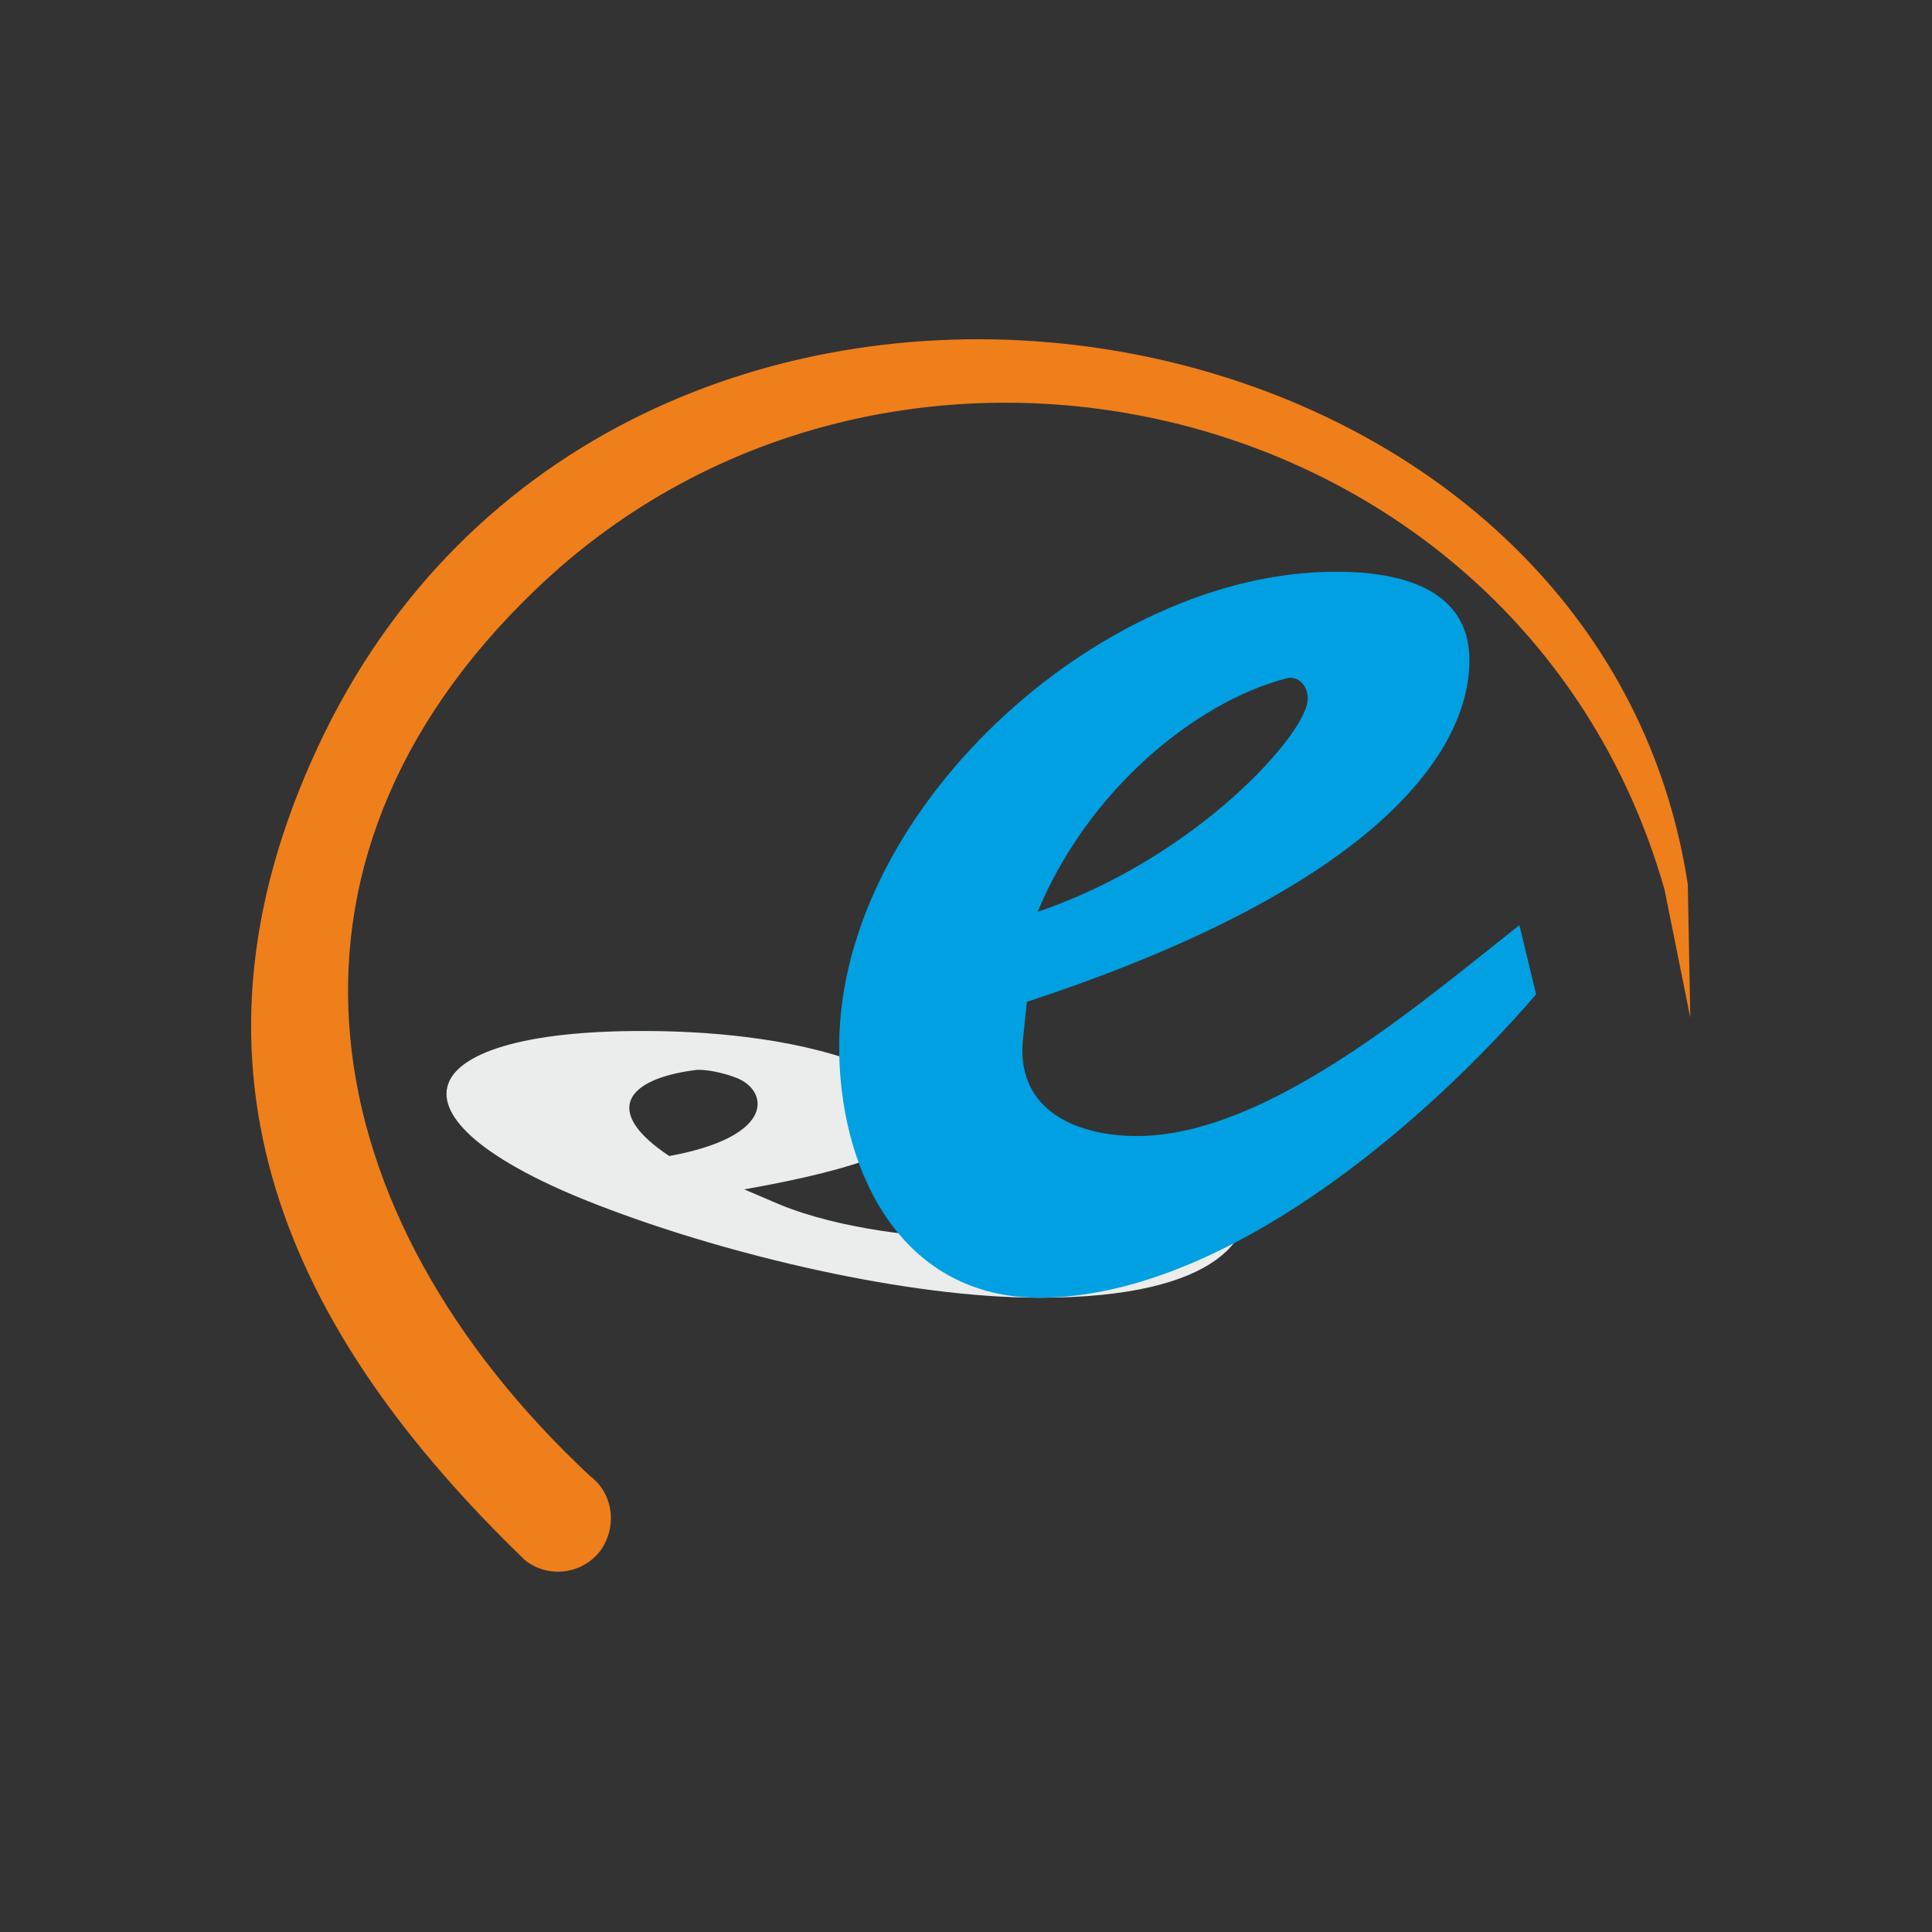
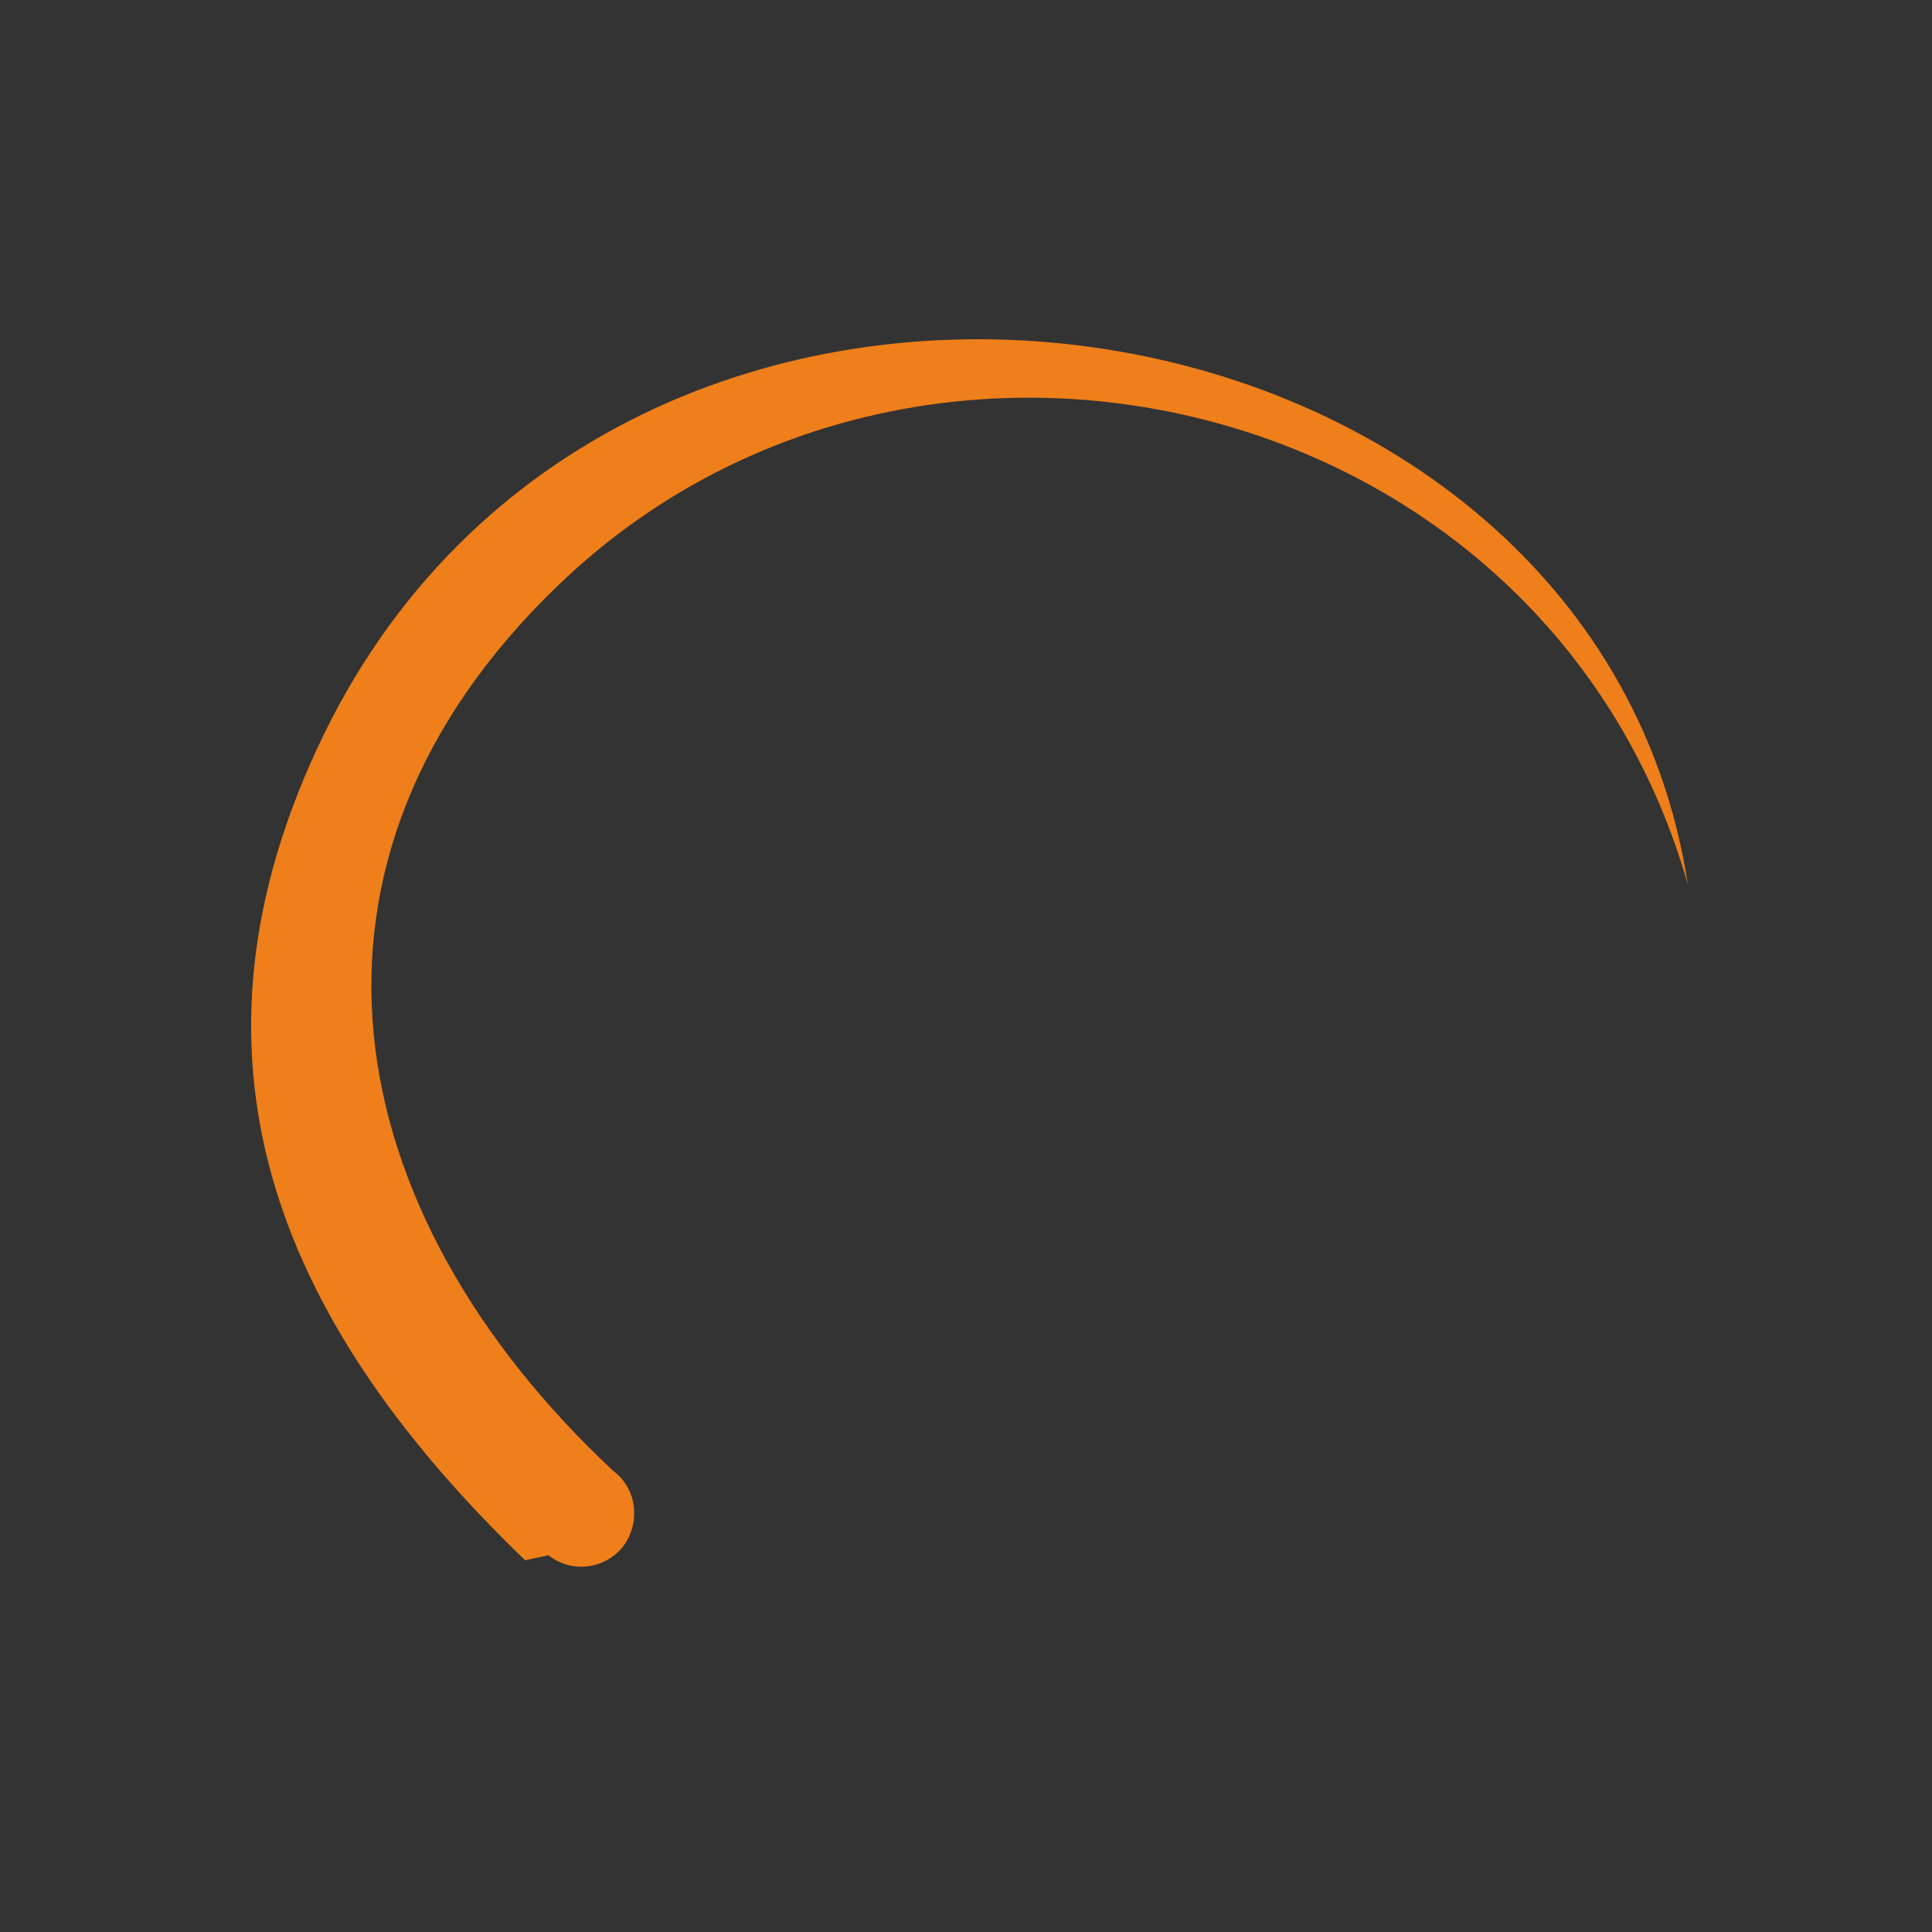
<svg xmlns="http://www.w3.org/2000/svg" xml:space="preserve" width="46.13mm" height="46.13mm" version="1.1" style="shape-rendering:geometricPrecision; text-rendering:geometricPrecision; image-rendering:optimizeQuality; fill-rule:evenodd; clip-rule:evenodd" viewBox="0 0 2318 2318">
  <rect x="0" y="0" width="2318" height="2318" fill="#333333" stroke="none" />
  <defs>
    <style type="text/css">
   
    .fil3 {fill:none}
    .fil1 {fill:#EF7F1A}
    .fil0 {fill:#EBECEC;fill-rule:nonzero}
    .fil2 {fill:#00A0E3;fill-rule:nonzero}
   
  </style>
  </defs>
  <g id="Layer_x0020_1">
-     <path class="fil0" d="M1395 1393c-28,34 -60,93 -216,93 -71,0 -171,-11 -244,-41l-42 -18c290,-51 243,-111 139,-151 -84,-32 -189,-39 -259,-39 -289,-1 -327,108 -42,214 143,54 355,106 516,106 219,0 263,-76 248,-134l-100 -30zm-592 -6c-80,-53 -53,-92 30,-103 11,-2 35,3 50,9 38,14 51,70 -80,94z" />
-     <path class="fil1" d="M630 1872c-284,-274 -430,-586 -249,-975 353,-760 1530,-582 1644,164l3 160 -31 -154c-170,-595 -926,-772 -1355,-359 -345,331 -268,751 66,1063 28,21 33,61 12,90 -22,28 -62,33 -90,11z" />
-     <path class="fil2" d="M1823 1110c-117,92 -302,253 -459,253 -70,0 -143,-29 -137,-112l5 -49c423,-139 531,-302 531,-410 0,-88 -88,-106 -158,-106 -287,-2 -607,293 -598,582 4,146 79,289 240,289 219,0 461,-207 596,-364l-20 -83zm-578 -16c60,-145 188,-251 298,-280 15,-4 26,9 26,24 2,38 -130,190 -324,256z" />
+     <path class="fil1" d="M630 1872c-284,-274 -430,-586 -249,-975 353,-760 1530,-582 1644,164c-170,-595 -926,-772 -1355,-359 -345,331 -268,751 66,1063 28,21 33,61 12,90 -22,28 -62,33 -90,11z" />
    <rect class="fil3" width="2318" height="2318" />
  </g>
</svg>